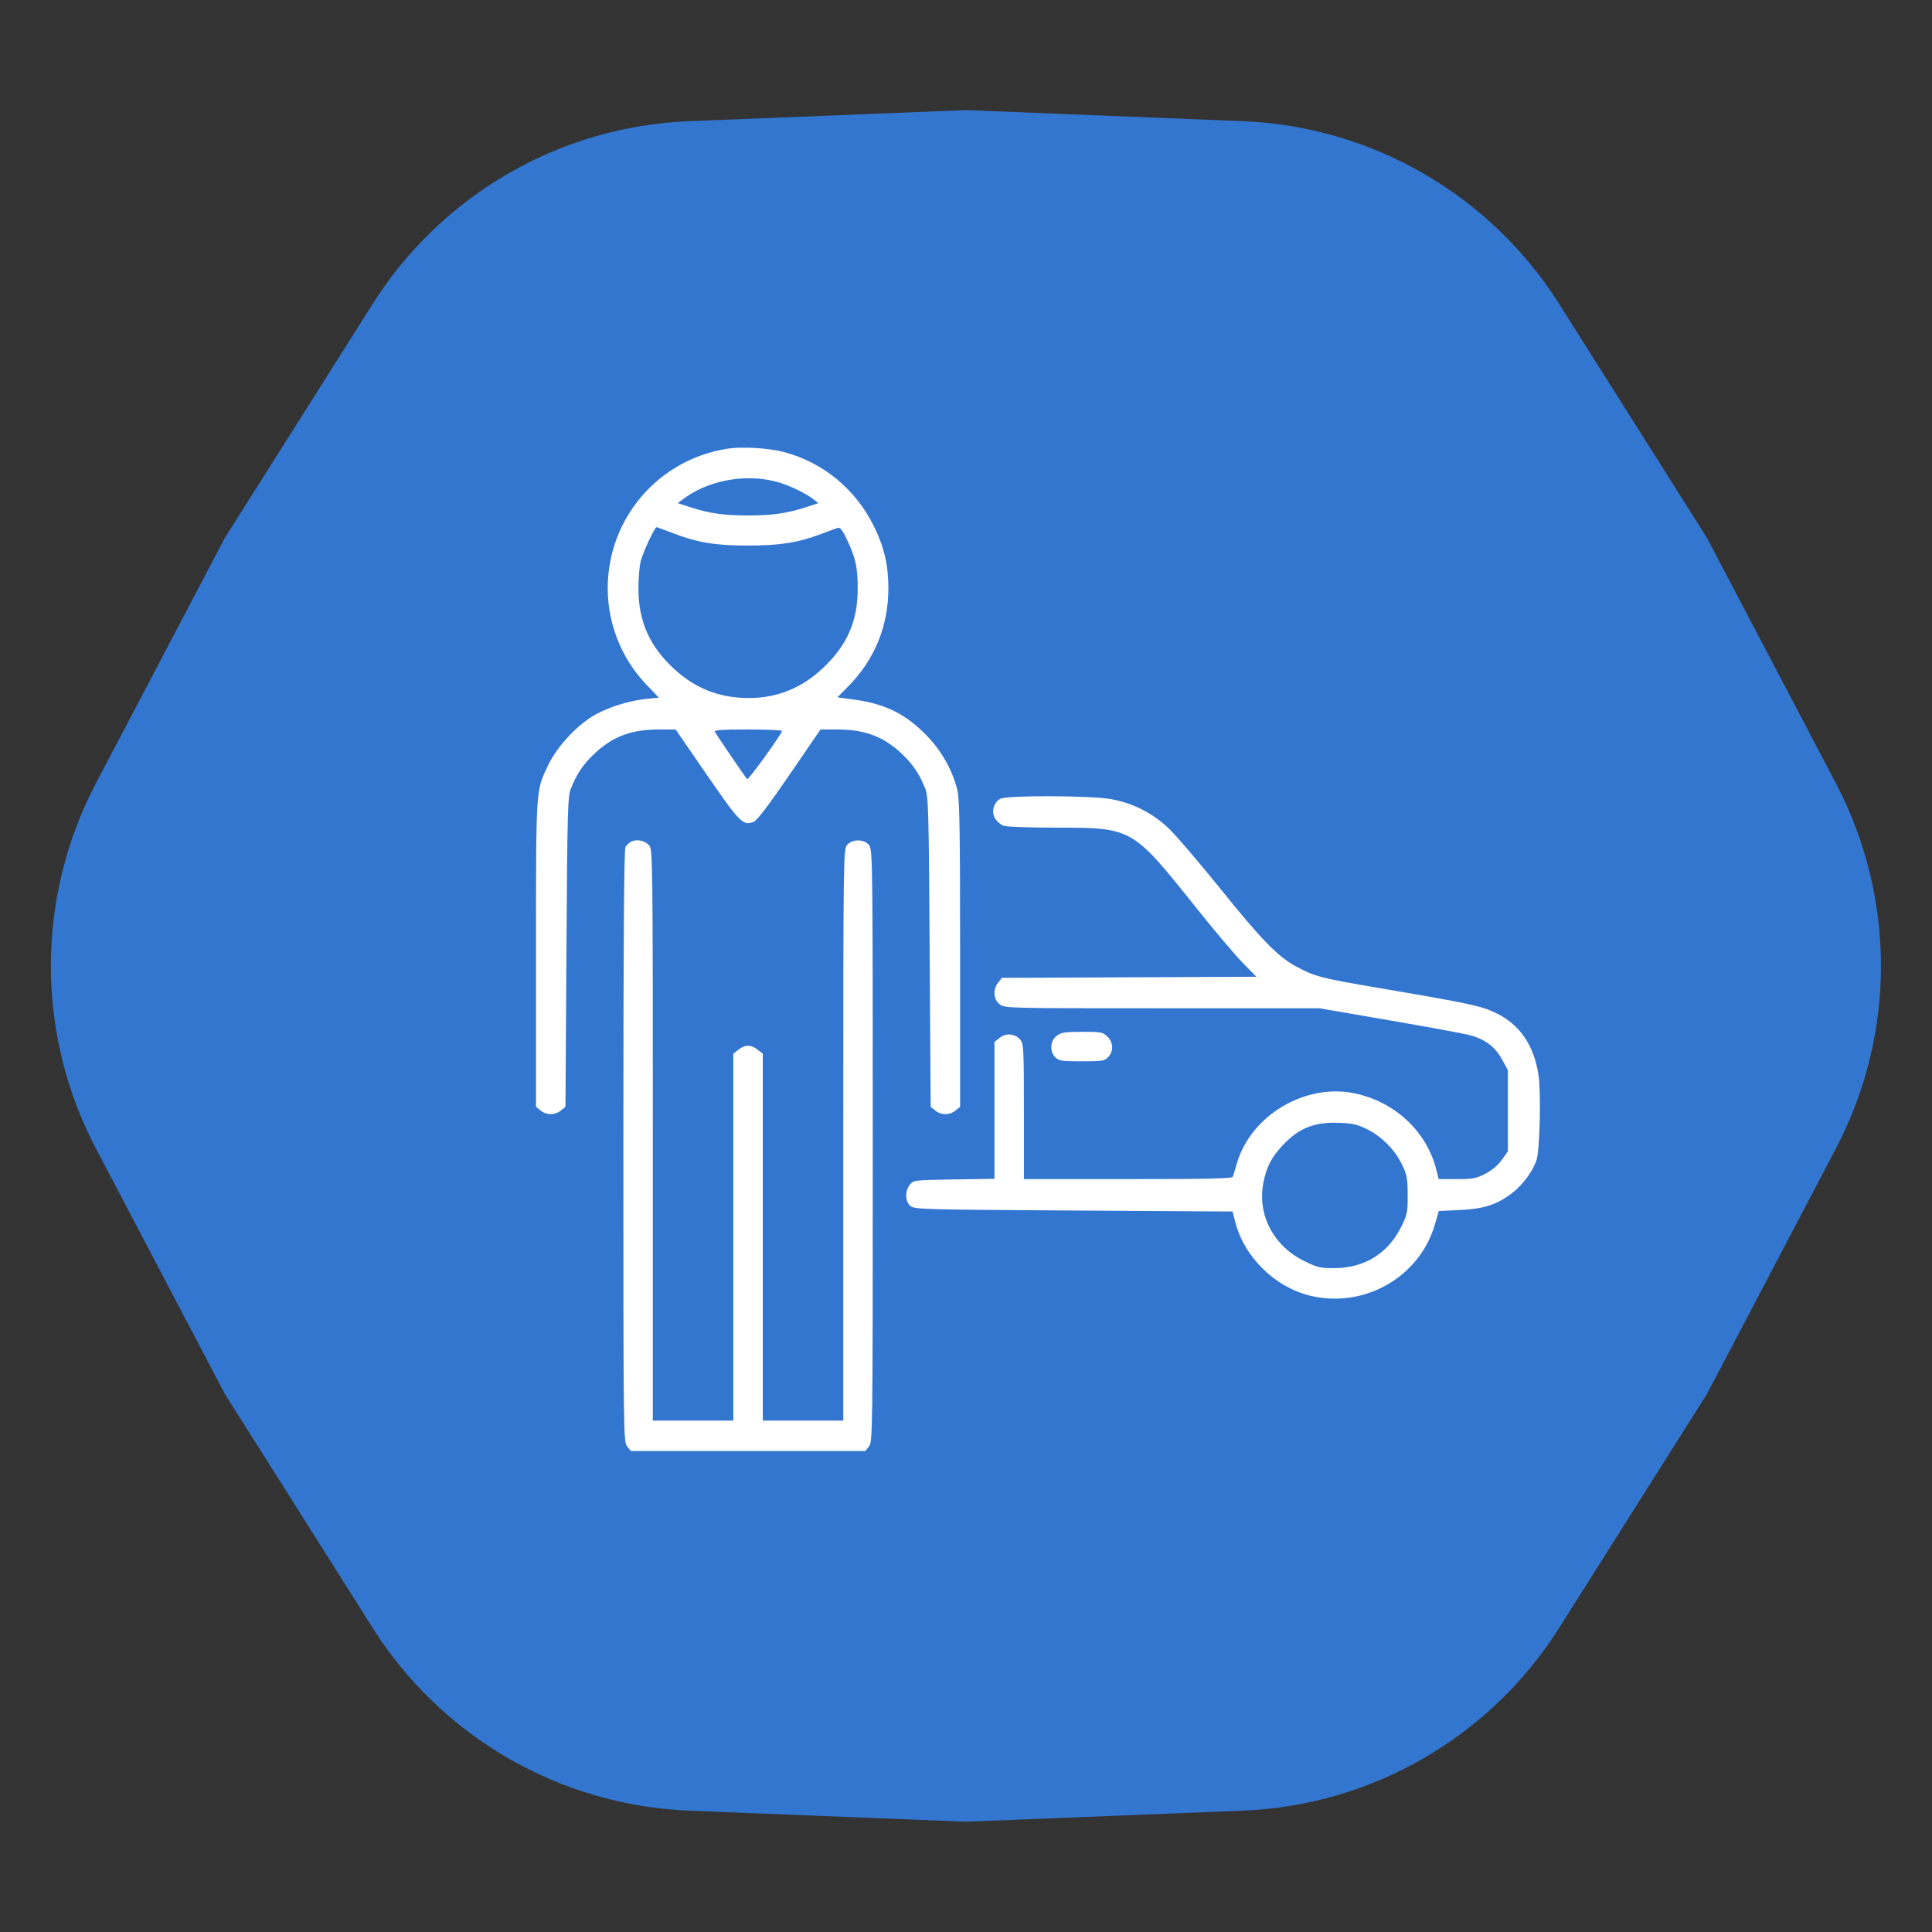
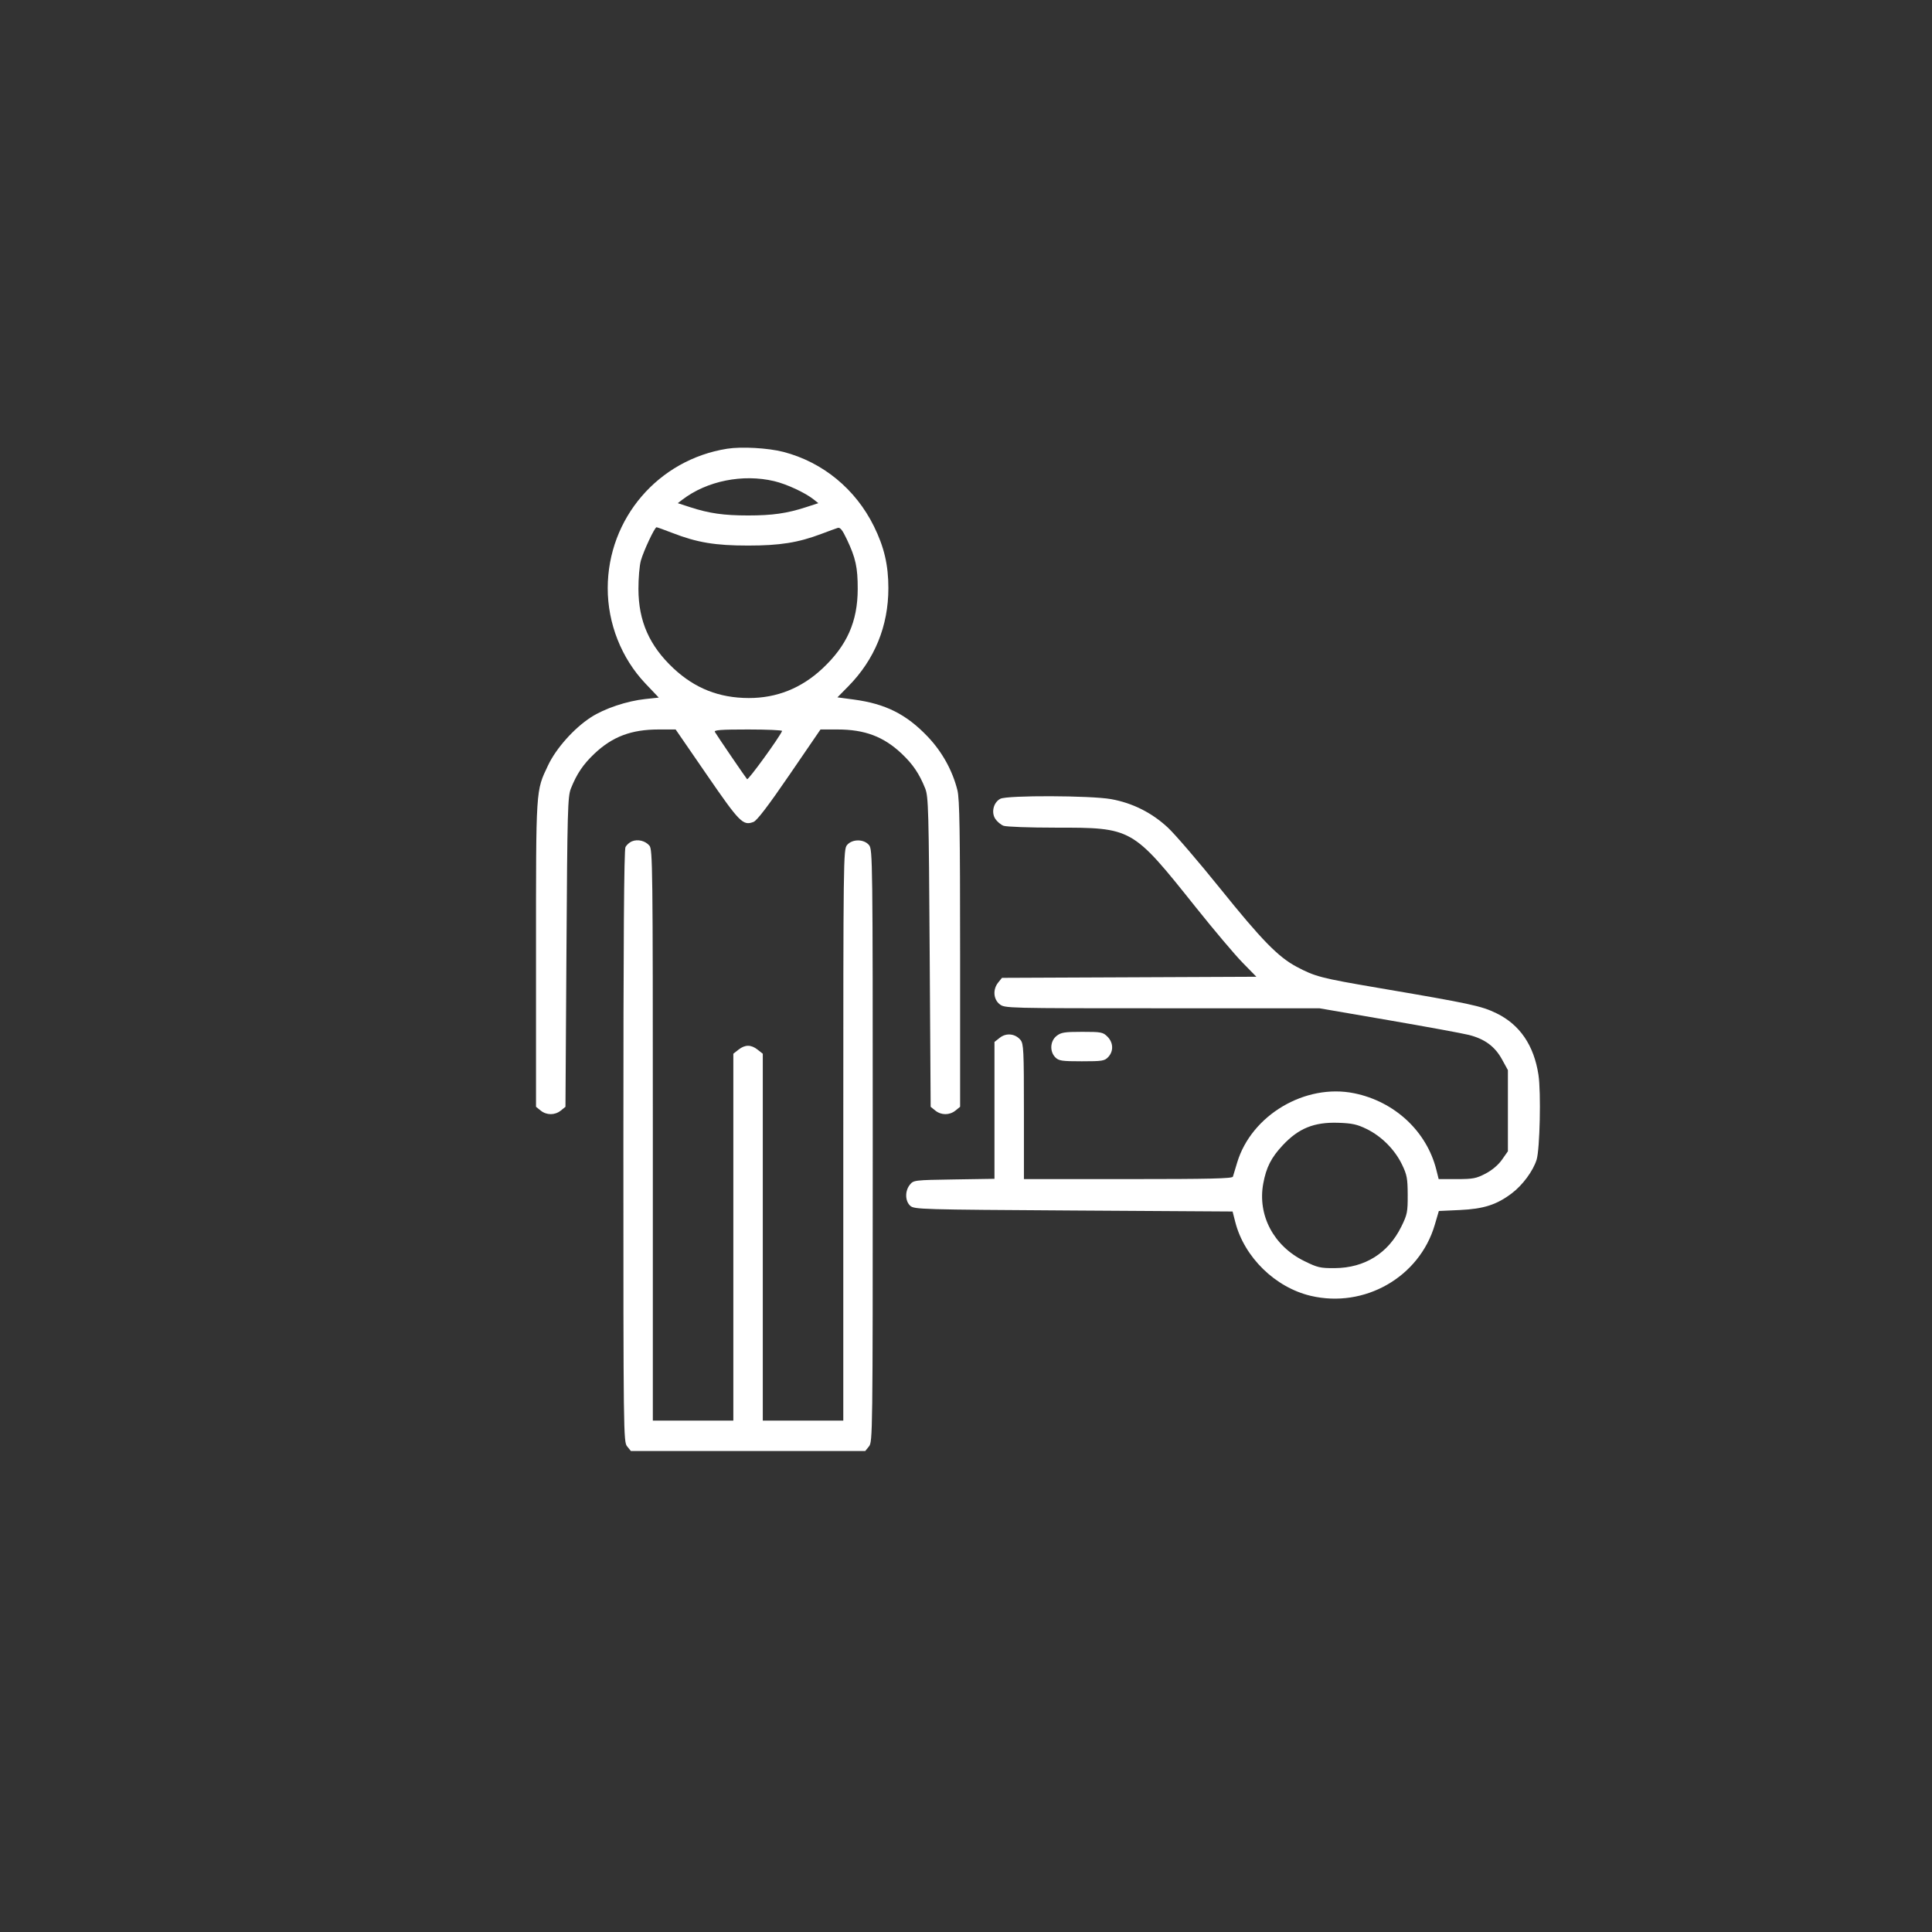
<svg xmlns="http://www.w3.org/2000/svg" width="984" height="984" viewBox="0 0 984 984" fill="none">
  <rect x="0" y="0" width="984" height="984" fill="#333333" stroke="none" />
-   <path d="M48.855 584.963C18.267 526.731 18.267 457.182 48.855 398.95L114.479 274.02L189.86 154.723C224.996 99.117 285.227 64.342 350.952 61.716L491.956 56.083L632.961 61.716C698.686 64.342 758.917 99.117 794.053 154.723L869.434 274.02L935.058 398.95C965.646 457.182 965.646 526.731 935.058 584.963L869.434 709.893L794.053 829.191C758.917 884.797 698.686 919.571 632.961 922.197L491.956 927.83L350.952 922.197C285.227 919.571 224.996 884.797 189.86 829.191L114.479 709.893L48.855 584.963Z" fill="#3376D0" />
  <path fill-rule="evenodd" clip-rule="evenodd" d="M370.37 228.541C335.238 234.102 309.568 264.054 309.524 299.534C309.502 317.564 316.502 335.264 328.756 348.166L335.53 355.298L328.765 356.017C319.253 357.028 307.871 360.845 300.922 365.355C292.348 370.919 283.233 381.144 279.15 389.777C272.83 403.143 273 400.482 273 485.872V563.71L275.361 565.622C278.375 568.064 282.624 568.064 285.639 565.623L288 563.712L288.5 484.873C288.96 412.286 289.141 405.68 290.782 401.567C293.749 394.13 297.037 389.262 302.727 383.88C311.954 375.154 321.561 371.534 335.489 371.534H344.115L360.06 394.701C376.77 418.982 378.426 420.653 383.764 418.624C385.529 417.953 391.256 410.452 402.112 394.591L417.894 371.534H426.516C440.439 371.534 450.048 375.156 459.273 383.88C464.963 389.262 468.251 394.13 471.218 401.567C472.859 405.68 473.04 412.286 473.5 484.873L474 563.712L476.361 565.623C479.376 568.064 483.625 568.064 486.639 565.622L489 563.71V485.872C489 423.63 488.728 406.932 487.641 402.534C485.165 392.517 479.845 382.902 472.521 375.21C461.64 363.781 451.029 358.452 434.842 356.286L426.514 355.172L432.003 349.603C445.505 335.906 452.465 318.874 452.465 299.534C452.465 287.787 450.318 278.602 445.101 268.034C435.731 249.052 419.02 235.337 398.932 230.143C391.224 228.15 377.651 227.388 370.37 228.541ZM394.26 245.04C400.612 246.537 410.031 250.898 414.401 254.365L416.802 256.27L410.401 258.351C400.807 261.47 393.328 262.534 381 262.534C368.672 262.534 361.193 261.47 351.599 258.351L345.198 256.27L347.599 254.441C360.073 244.934 378.266 241.269 394.26 245.04ZM342.5 271.453C355.063 276.328 364.286 277.863 381 277.863C397.254 277.863 406.533 276.383 418.403 271.896C422.031 270.525 425.745 269.166 426.655 268.877C427.905 268.479 429.047 269.904 431.317 274.692C435.813 284.176 436.869 289.016 436.848 300.034C436.815 316.574 431.386 328.798 418.877 340.5C408.169 350.517 395.6 355.548 381.356 355.519C366.315 355.489 353.933 350.612 343.052 340.434C330.762 328.937 325.218 316.415 325.165 300.034C325.147 294.534 325.704 288.009 326.401 285.534C327.823 280.49 333.442 268.532 334.387 268.539C334.724 268.541 338.375 269.853 342.5 271.453ZM398.333 372.306C396.826 375.795 381.072 397.486 380.506 396.851C379.655 395.898 365.158 374.633 364.099 372.784C363.537 371.804 367.195 371.534 381.024 371.534C390.728 371.534 398.517 371.881 398.333 372.306ZM509.534 406.811C506.037 408.581 504.727 413.706 506.917 417.047C507.845 418.464 509.735 420.053 511.117 420.579C512.499 421.104 524.306 421.534 537.355 421.534C576.77 421.534 576.555 421.413 608.991 462.034C618.214 473.584 628.94 486.284 632.826 490.256L639.893 497.477L575.108 497.756L510.322 498.034L508.411 500.395C505.583 503.889 505.912 508.926 509.135 511.461C511.751 513.519 512.349 513.534 591.888 513.534H672.007L707.003 519.559C726.252 522.873 744.7 526.257 748 527.079C756.14 529.106 761.365 532.945 765 539.568L768 545.034V565.696V586.359L764.983 590.653C763.099 593.335 759.958 595.996 756.619 597.741C751.886 600.213 750.206 600.534 742.005 600.534H732.737L731.549 595.784C726.656 576.223 710.353 561.029 689.744 556.821C664.756 551.72 637.333 567.971 630.089 592.173C629.125 595.397 628.162 598.597 627.949 599.284C627.646 600.263 616.084 600.534 574.531 600.534H521.5V566.145C521.5 534.863 521.342 531.565 519.75 529.648C517.08 526.432 512.517 525.946 509.234 528.528L506.5 530.679V565.533V600.387L485.91 600.71C465.66 601.029 465.288 601.073 463.41 603.395C460.843 606.568 460.936 611.714 463.605 614.129C465.628 615.96 468.84 616.053 546.741 616.534L627.772 617.034L629.151 622.422C633.731 640.321 649.494 655.728 667.593 659.994C694.953 666.443 722.906 650.466 730.729 623.906L732.829 616.777L743.415 616.292C755.675 615.729 762.272 613.613 770 607.764C775.494 603.606 780.805 596.42 782.606 590.711C784.281 585.398 784.925 556.296 783.563 547.43C781.25 532.371 774.071 521.864 762.129 516.058C754.413 512.307 749.237 511.199 701.316 503.037C672.938 498.203 669.718 497.366 660.403 492.402C650.965 487.371 642.655 478.863 621.431 452.498C610.513 438.935 598.555 425.009 594.859 421.551C586.712 413.93 576.784 408.952 565.842 407.001C555.428 405.145 513.109 405.002 509.534 406.811ZM321.815 428.519C320.614 429.015 319.151 430.317 318.565 431.412C317.825 432.795 317.5 479.312 317.5 583.857C317.5 730.505 317.548 734.372 319.412 736.673L321.323 739.034H381H440.677L442.588 736.673C444.452 734.372 444.5 730.5 444.5 583.534C444.5 437.706 444.439 432.68 442.629 430.445C440.029 427.234 433.971 427.234 431.371 430.445C429.562 432.679 429.5 437.583 429.5 578.145V723.534H409H388.5V630.107V536.679L385.865 534.607C382.522 531.977 379.478 531.977 376.135 534.607L373.5 536.679V630.107V723.534H353H332.5V578.145C332.5 441.133 332.399 432.636 330.75 430.687C328.655 428.211 324.818 427.28 321.815 428.519ZM538.135 527.607C534.833 530.204 534.522 535.556 537.5 538.534C539.267 540.301 540.833 540.534 550.961 540.534C561.463 540.534 562.593 540.351 564.461 538.345C567.239 535.364 567.064 531.007 564.045 527.989C561.754 525.697 560.9 525.534 551.18 525.534C542.162 525.534 540.417 525.811 538.135 527.607ZM696.068 575.024C703.635 578.726 710.366 585.482 714.034 593.056C716.592 598.34 716.932 600.139 716.964 608.552C716.997 617.32 716.742 618.593 713.726 624.723C707.041 638.31 695.09 645.772 679.847 645.878C672.394 645.929 671.047 645.614 664.162 642.212C648.66 634.55 640.424 618.923 643.394 602.805C644.914 594.558 647.45 589.571 653.311 583.305C661.41 574.647 669.296 571.452 681.581 571.853C688.657 572.085 691.197 572.641 696.068 575.024Z" fill="white" />
</svg>